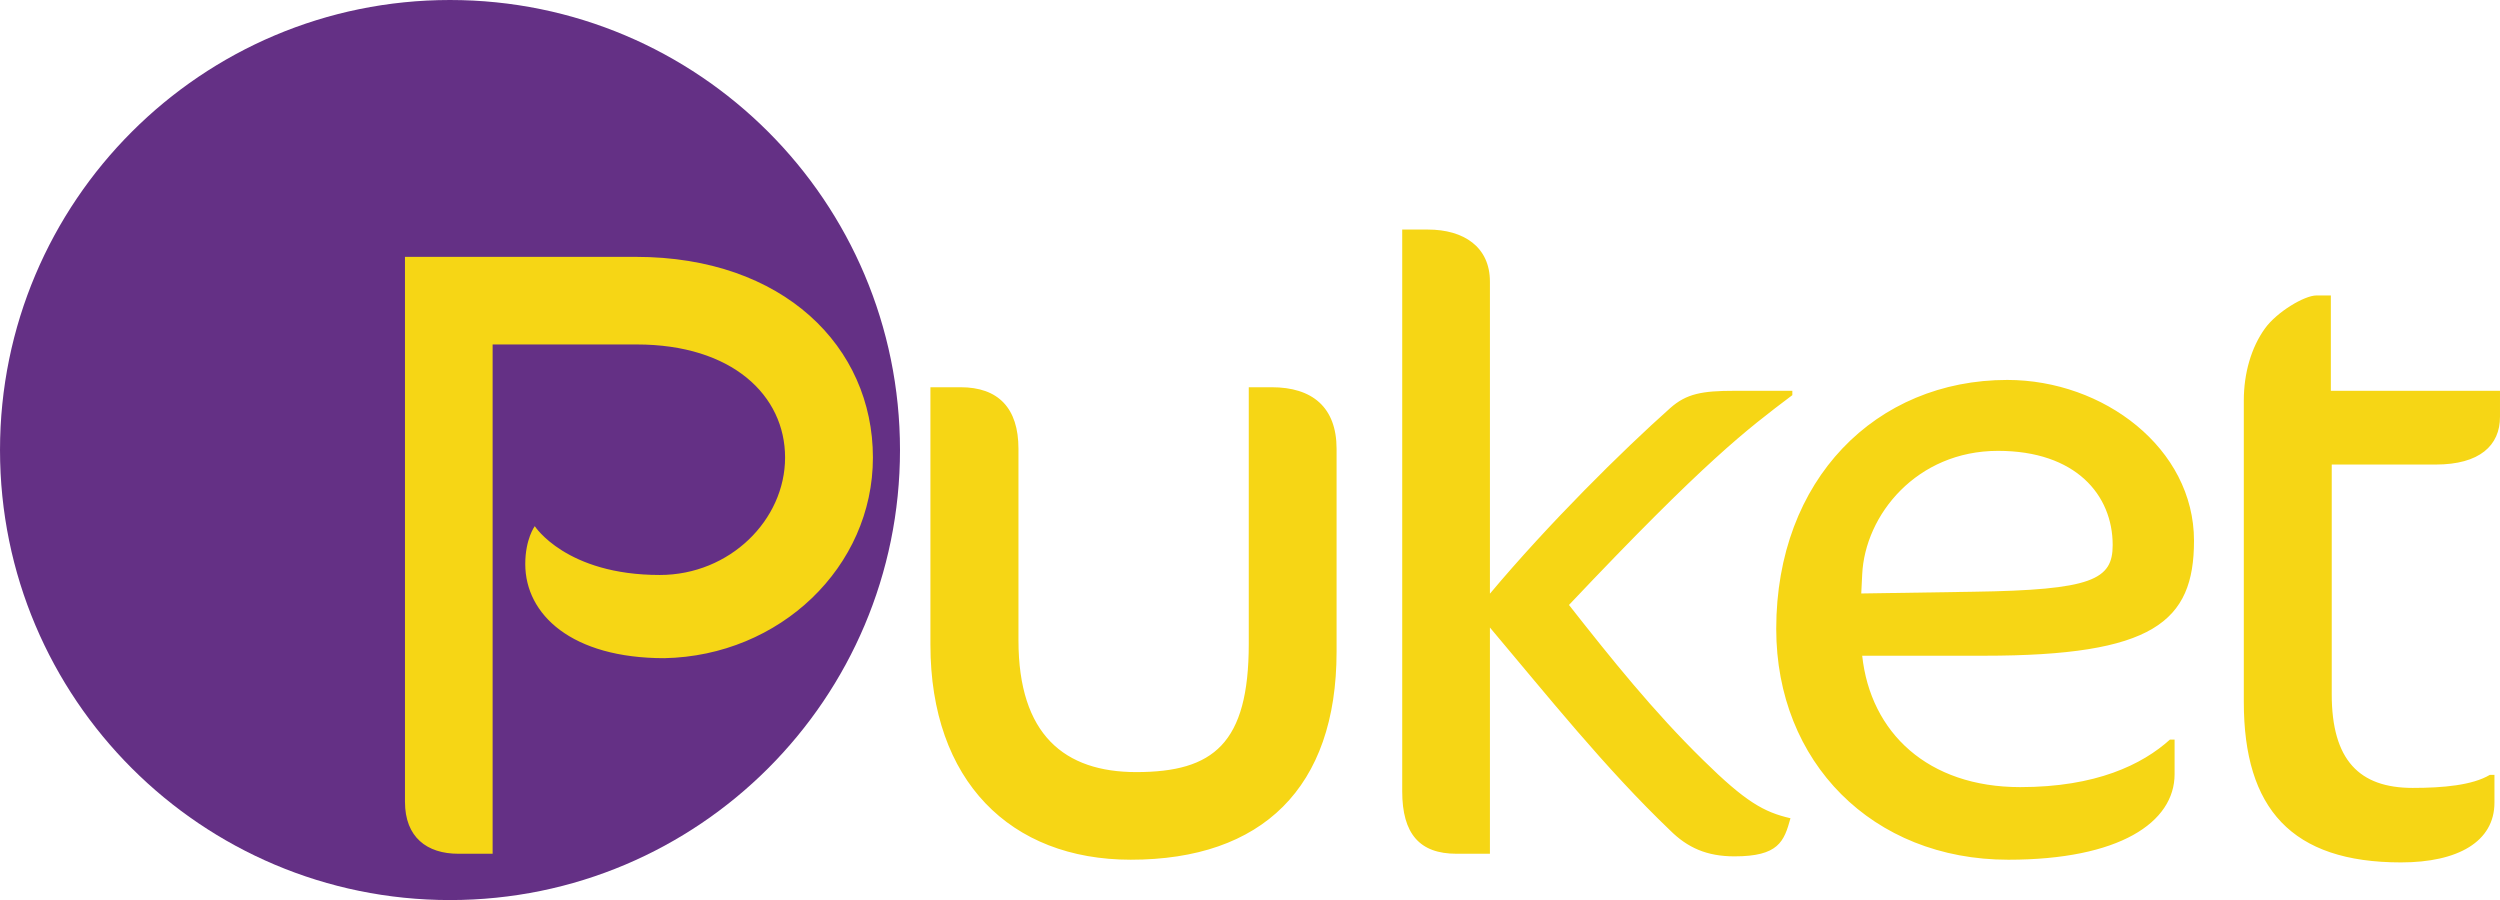
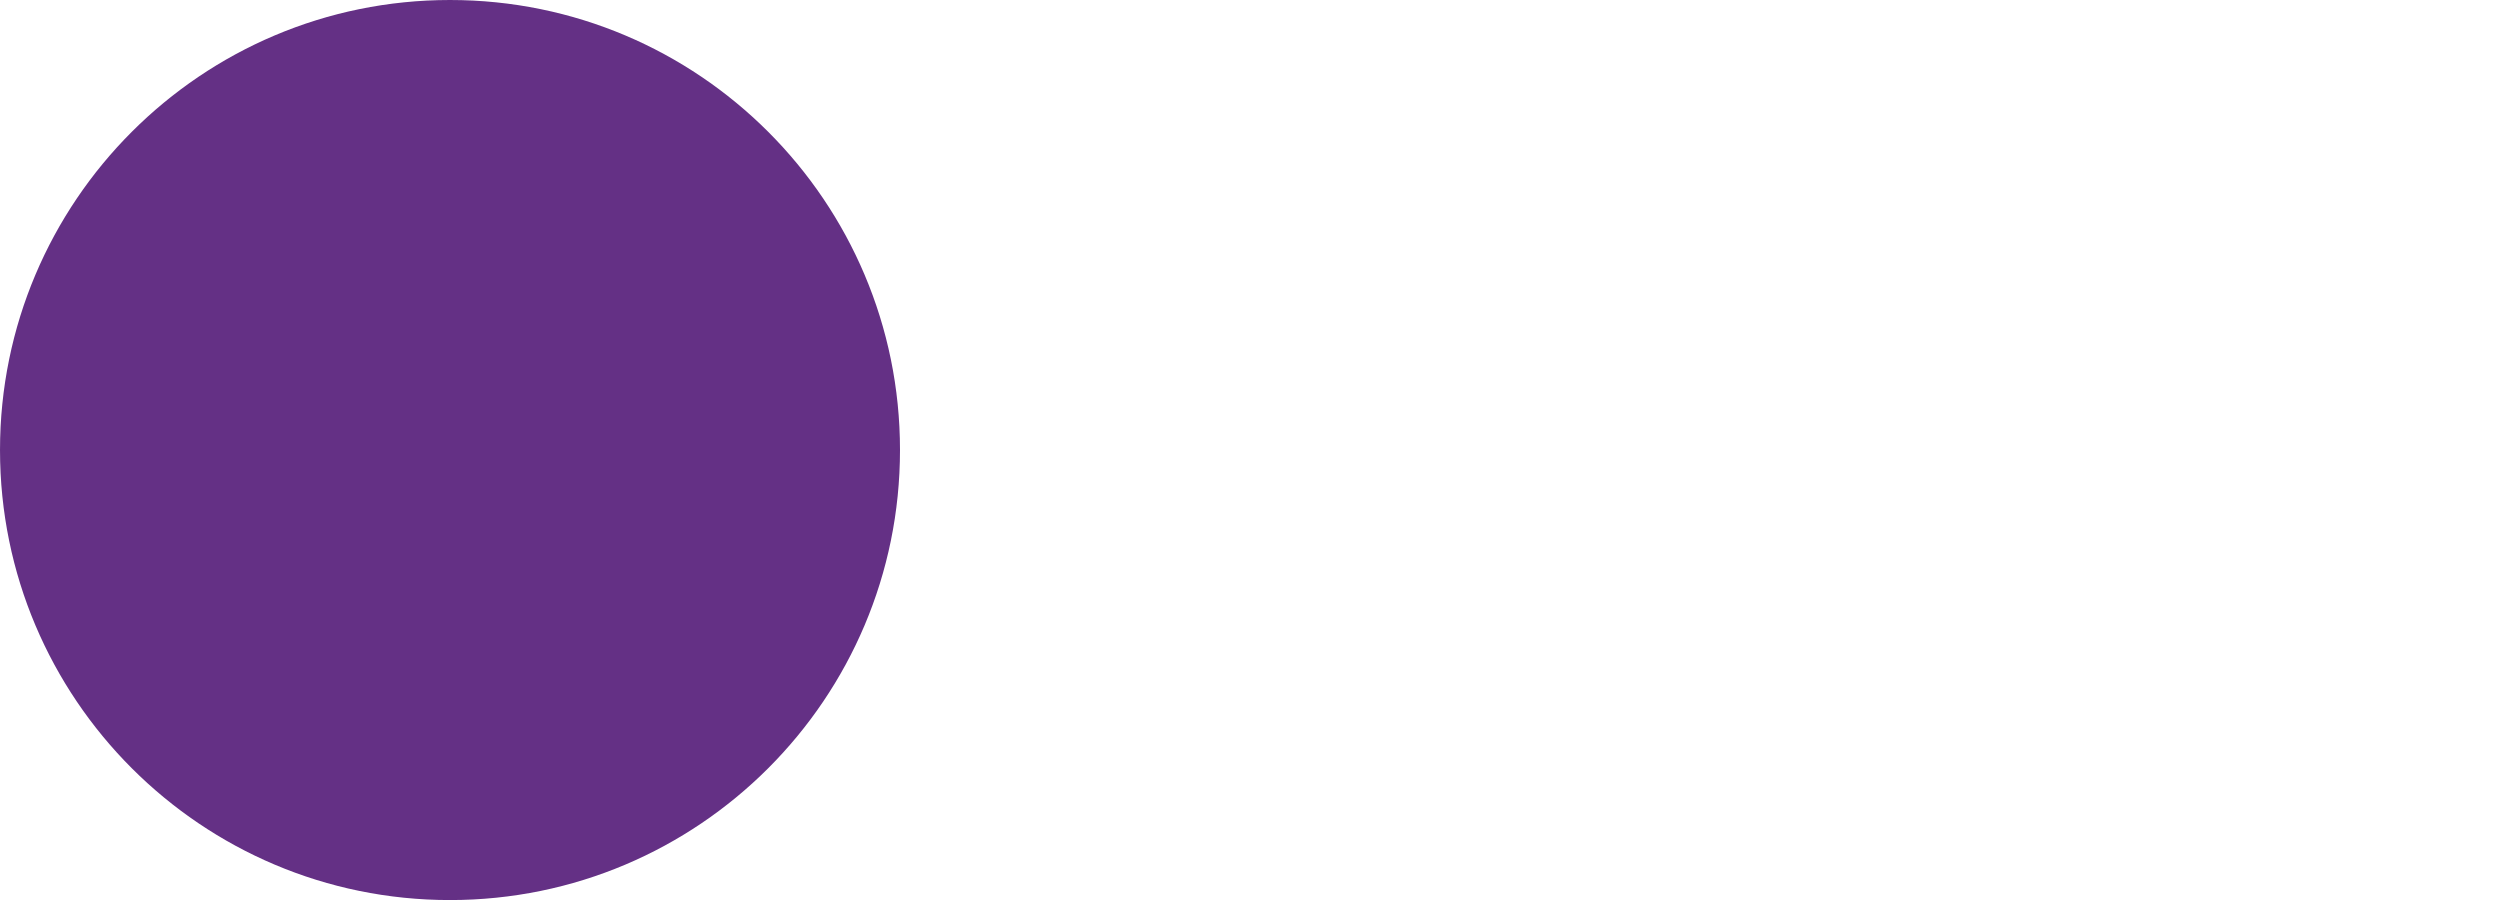
<svg xmlns="http://www.w3.org/2000/svg" xml:space="preserve" width="40mm" height="14.401mm" version="1.1" style="shape-rendering:geometricPrecision; text-rendering:geometricPrecision; image-rendering:optimizeQuality; fill-rule:evenodd; clip-rule:evenodd" viewBox="0 0 3991.44 1437.03">
  <defs>
    <style type="text/css">
   
    .fil1 {fill:#F6D615;fill-rule:nonzero}
    .fil0 {fill:#643085;fill-rule:nonzero}
   
  </style>
  </defs>
  <g id="Camada_x0020_1">
    <g id="_2297085252464">
      <path class="fil0" d="M718.45 0c396.8,0 718.46,321.69 718.46,718.53 0,396.8 -321.66,718.5 -718.46,718.5 -396.8,0 -718.45,-321.7 -718.45,-718.5 0,-396.84 321.65,-718.53 718.45,-718.53z" />
-       <path class="fil1" d="M3991.44 665.55l0 -41.59 -270.04 0 0 -152.23 -23.01 0c-19.11,0 -63.15,26.29 -82.14,52.61 -22.06,30.46 -33.82,71.97 -33.82,114.85l0 481.71c0,170.26 76.36,256.02 250.96,256.02 90.91,0 149.21,-33.19 149.21,-95.48l0 -44.26 -7.41 0c-27.79,16.56 -74.74,20.79 -123.21,20.79 -85.06,0 -129.18,-44.31 -129.18,-149.54l0 -366.74 165.89 0c70.45,0 102.75,-30.53 102.75,-76.14zm-488.53 197.83c0,-147.8 -144.58,-256.77 -298.07,-256.77 -209.62,0 -368.94,158.74 -368.94,397.46 0,212.61 153.45,368.56 370.41,368.56 177.11,0 265.61,-59.36 265.61,-136.63l0 -55.19 -7.4 0c-44.26,39.97 -118.05,75.9 -239.01,75.9 -147.6,0 -239.05,-86.98 -252.36,-209.78l194.75 0c270.12,0 335.01,-53.86 335.01,-183.55zm-129.84 6.88c0,55.21 -32.47,71.8 -222.85,74.53l-178.58 2.76 1.51 -30.37c4.42,-95.17 87.07,-197.34 216.9,-197.34 124.02,0 183.02,70.36 183.02,150.42zm-511.46 -239.37l0 -6.93 -92.43 0c-51.4,0 -76.66,4.47 -102.73,27.75 -76.23,67.86 -193.7,184.08 -287.68,296.19l0 -498.32c0,-55.37 -41.79,-83.06 -99.06,-83.06l-40.97 0 0 896.94c0,67.87 27.87,99.64 86.53,99.64l53.5 0 0 -361.19c90.99,107.92 184.89,225.61 287.68,323.84 27.83,27.69 58.65,41.51 102.73,41.51 70.38,0 79.22,-23.53 89.45,-60.85 -42.57,-9.76 -71.88,-26.33 -139.34,-92.75 -79.25,-77.53 -146.79,-161.94 -214.32,-247.78 218.66,-231.11 283.25,-279.62 356.64,-334.99zm-727.66 409.53l0 -323.88c0,-66.47 -39.02,-98.27 -103.53,-98.27l-36.67 0 0 409.71c0,159.22 -56.37,204.74 -179.61,204.74 -114.44,0 -188.09,-59.4 -188.09,-210.33l0 -305.85c0,-65.07 -32.26,-98.27 -92.47,-98.27l-48.09 0 0 411.1c0,217.31 127.59,343.25 319.84,343.25 209.79,0 328.62,-114.9 328.62,-332.21zm-740.28 -309.91c0,-176.87 -142.98,-320.39 -378.38,-320.39l-368.73 0 0 869.95c0,56.83 35.2,83.02 85.1,83.02l54.85 0 0 -813.11 230.09 0c152.47,0 236.84,81.46 236.84,180.52 0,99.66 -88.33,187.52 -200.04,187.52 -149.73,0 -199.62,-77.97 -199.62,-77.97 0,0 -15.16,20.51 -15.16,60.49 0,80.77 74.13,150.31 222.05,150.31 184.54,-3.64 333,-145.56 333,-320.34z" />
    </g>
  </g>
</svg>